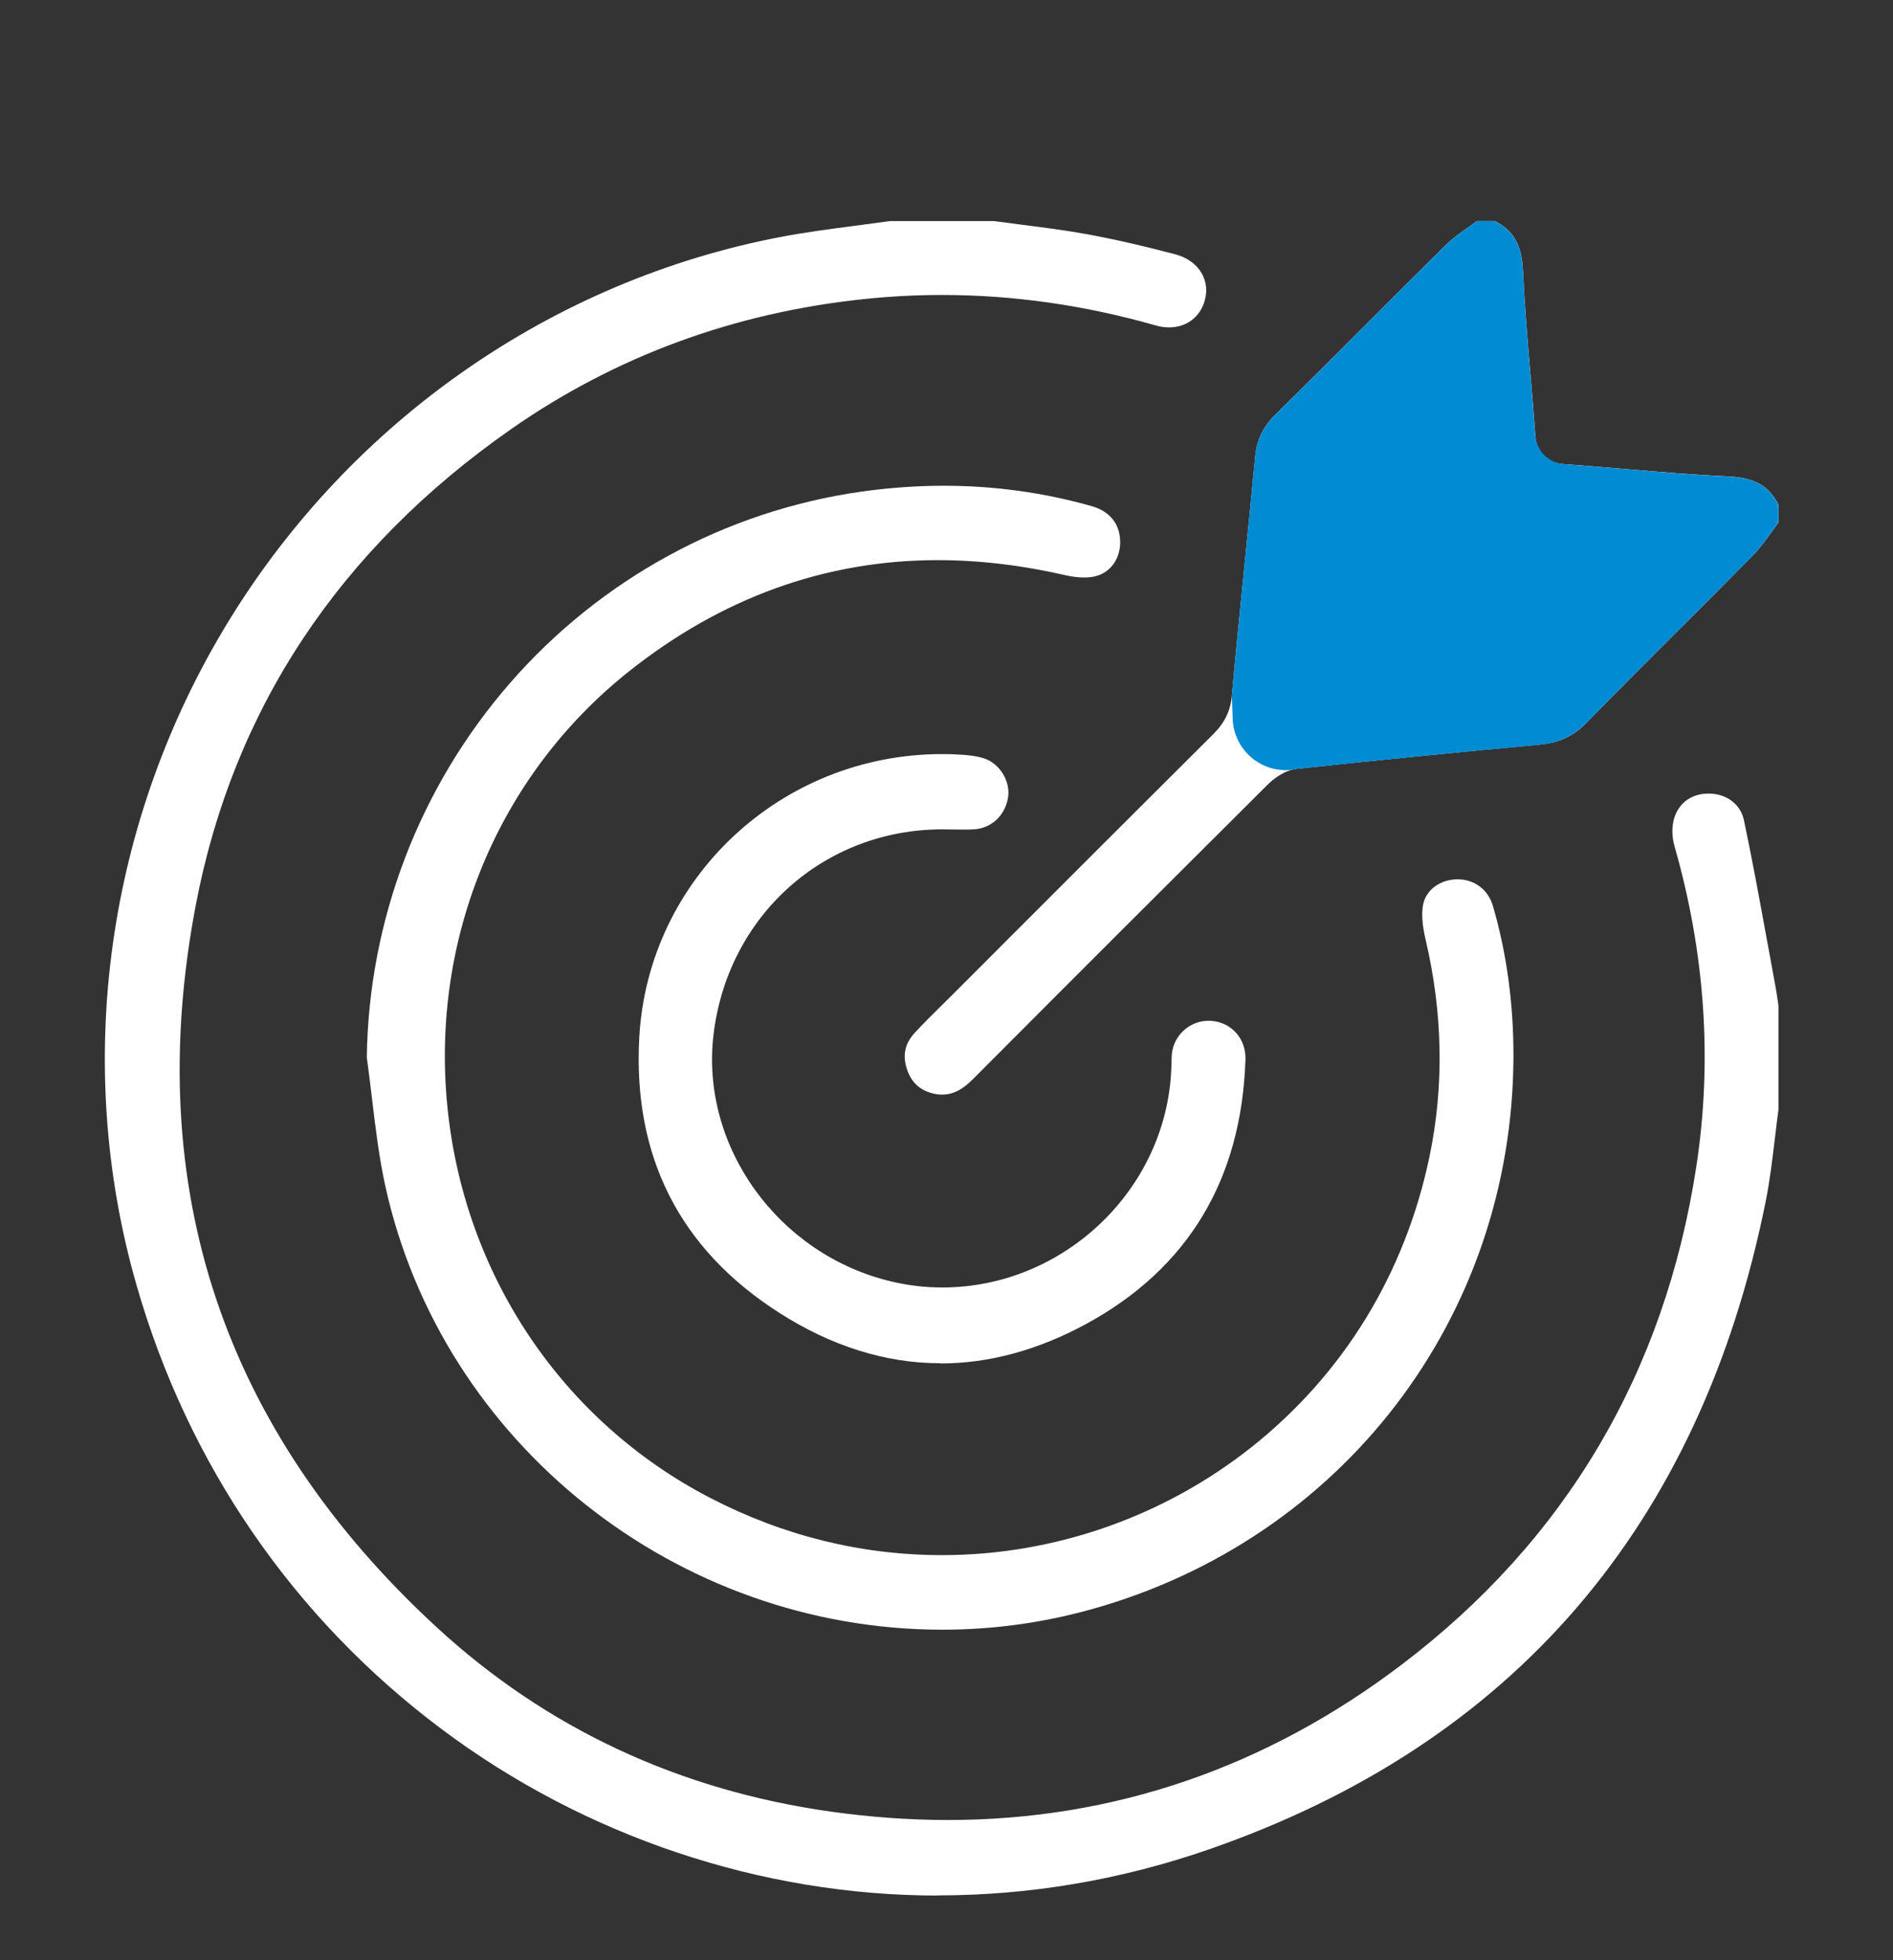
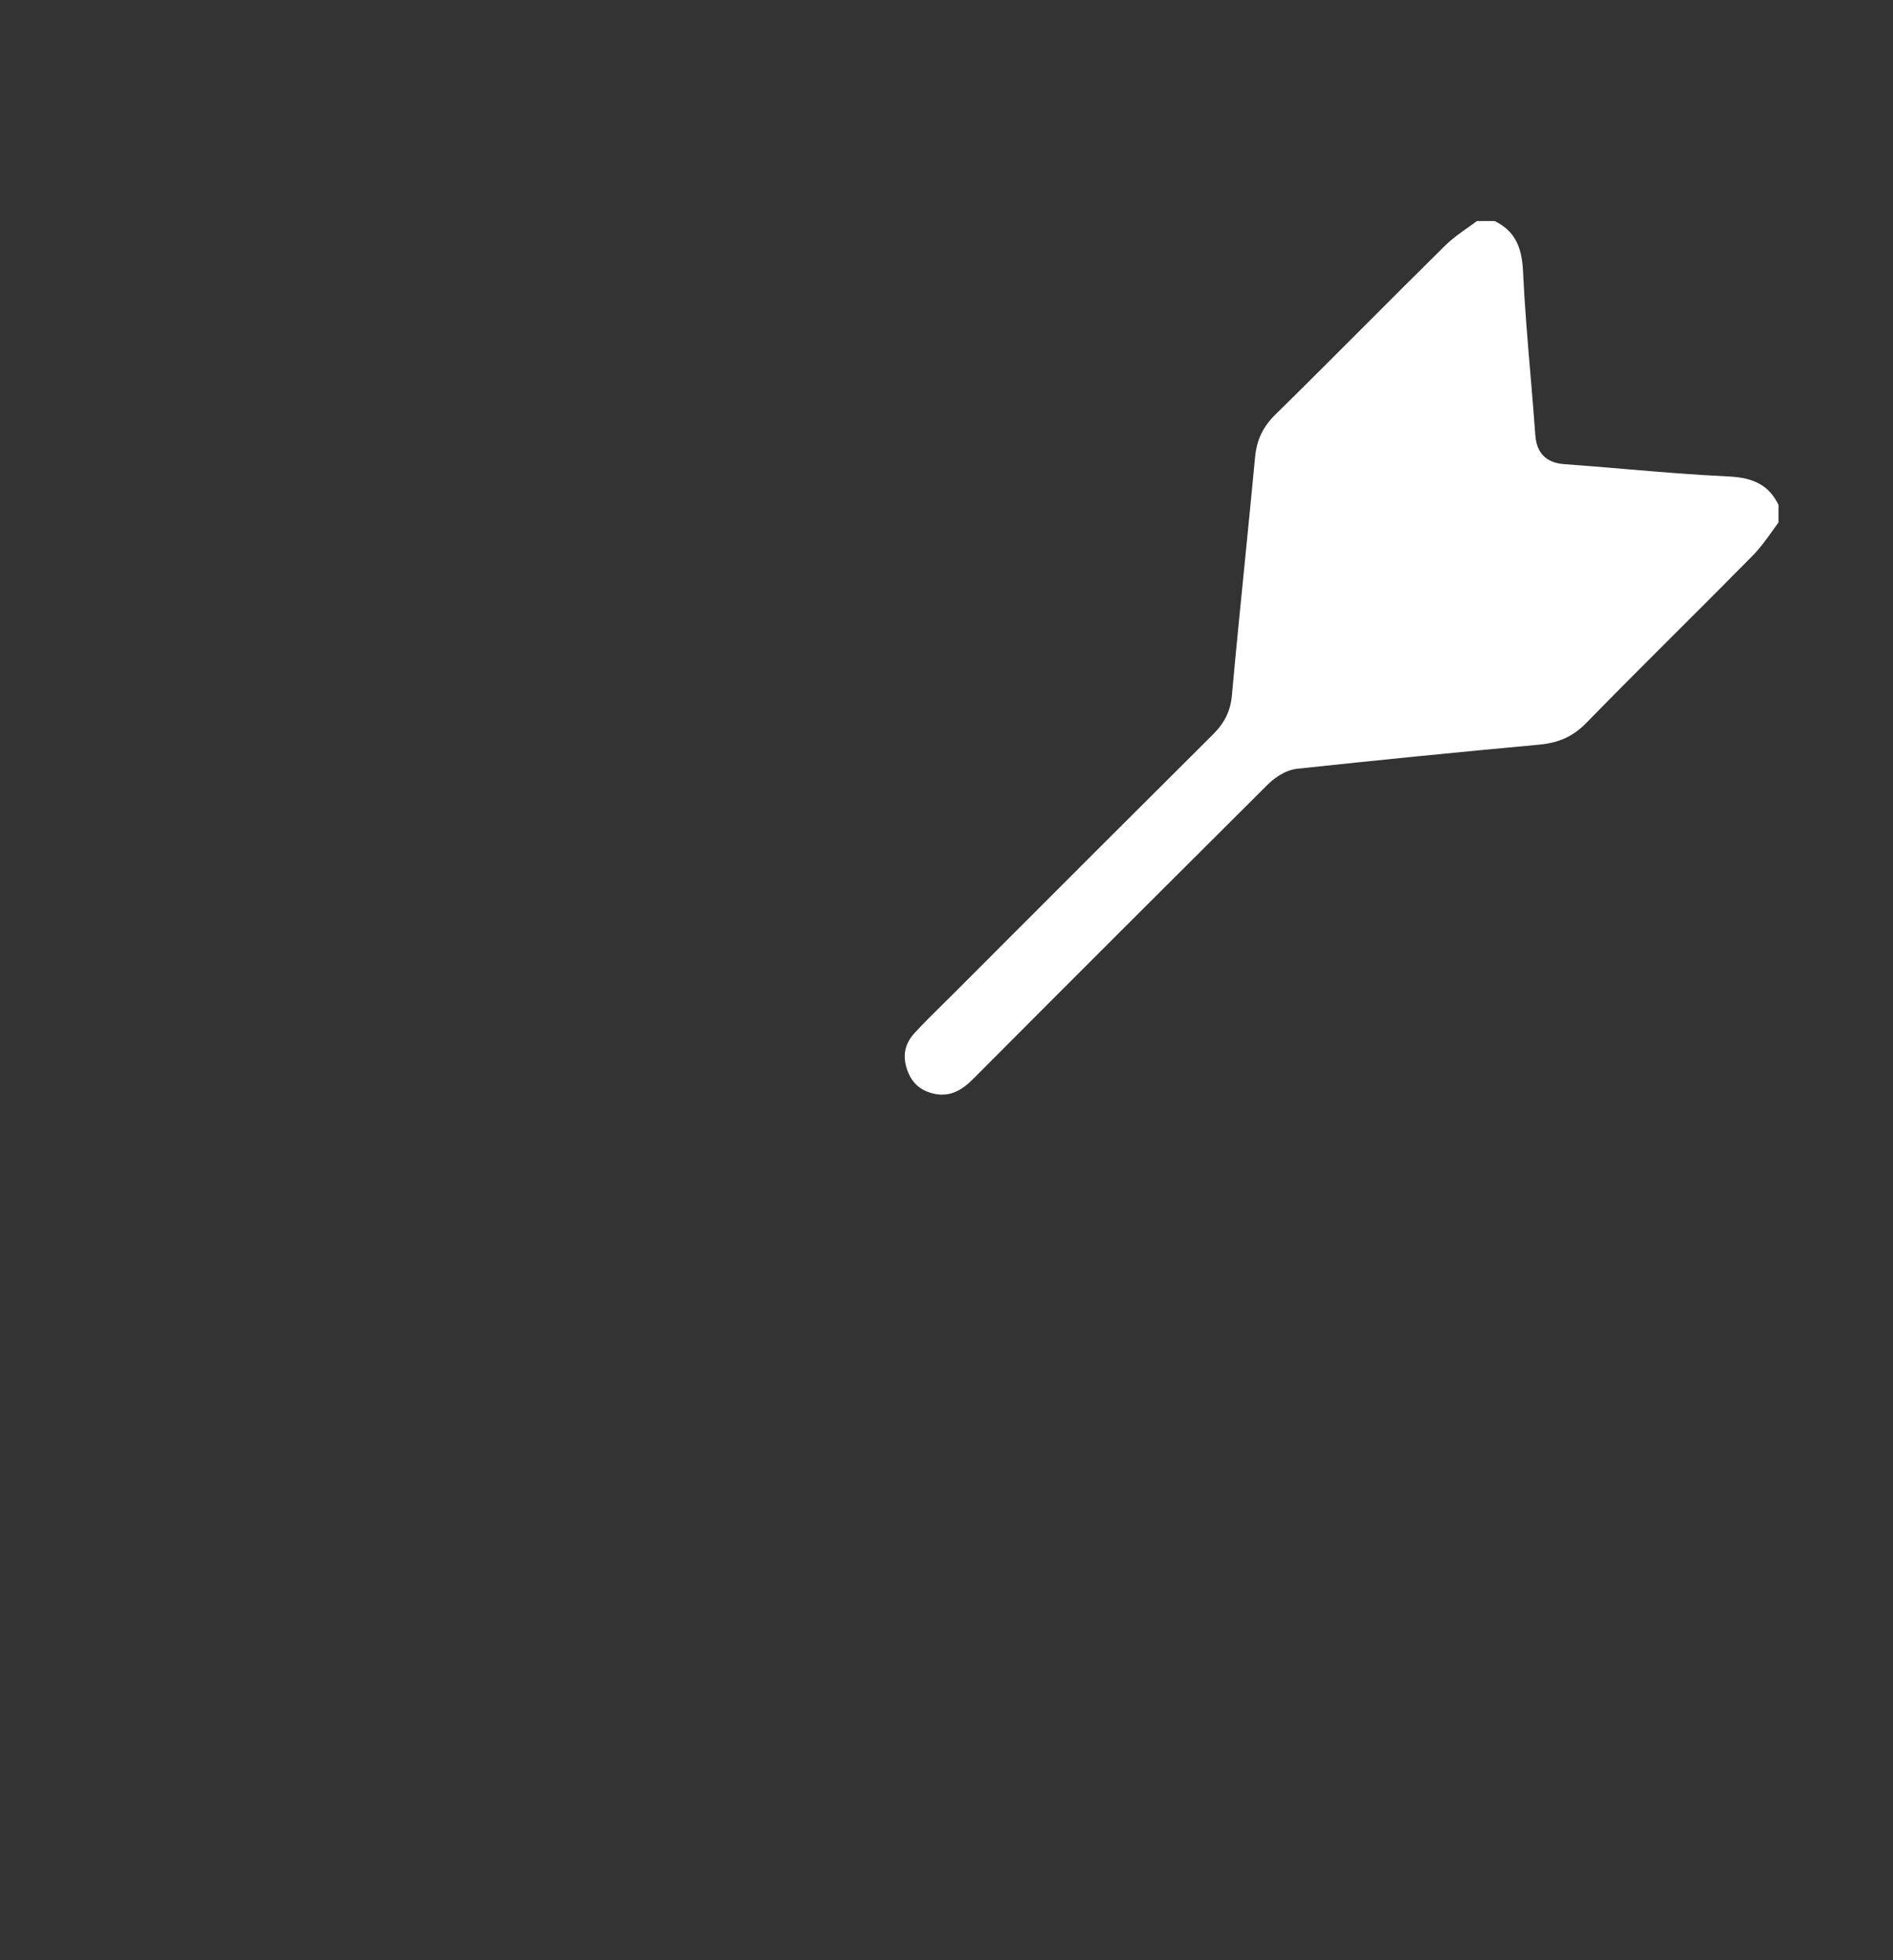
<svg xmlns="http://www.w3.org/2000/svg" id="_圖層_1" data-name="圖層 1" viewBox="0 0 327.03 338.58">
  <rect x="0" y="0" width="327.03" height="338.58" fill="#333333" stroke="none" />
  <defs>
    <style>
      .cls-1 {
        fill: #008bd3;
      }

      .cls-2 {
        fill: #fff;
      }
    </style>
  </defs>
-   <path class="cls-2" d="M162.05,327.41c-30.56,0-61.01-10.21-85.76-28.75-25.57-19.16-43.8-45.67-52.7-76.67-11.05-38.45-5.22-80.32,16-114.86,21.21-34.53,55.89-58.65,95.16-66.18,4.28-.82,8.71-1.4,13-1.96,1.99-.26,3.97-.52,5.96-.8h18.02c1.59,.22,3.18,.42,4.76,.62,3.66,.47,7.45,.95,11.1,1.61,4.68,.85,9.74,2,15.46,3.51,2.05,.54,3.67,1.72,4.57,3.31,.81,1.45,.98,3.11,.47,4.8-.83,2.78-3.16,4.51-6.11,4.51-.76,0-1.54-.11-2.33-.34-12.22-3.49-24.62-5.26-36.86-5.26-4.46,0-8.98,.23-13.43,.7-22.52,2.34-43.07,9.9-61.08,22.48-29.67,20.73-47.98,48.35-54.44,82.11-9.33,48.8,4.66,90.8,41.59,124.82,18.96,17.47,41.91,28.19,68.22,31.87,6.79,.95,13.56,1.43,20.12,1.43,28.56,0,54.93-9.03,78.4-26.85,28.29-21.48,45.41-50.4,50.87-85.94,2.8-18.22,1.55-36.82-3.72-55.28-.76-2.65-.43-5.17,.89-6.92,1.12-1.48,2.87-2.3,4.95-2.3,.14,0,.27,0,.41,.01,2.9,.15,5.14,1.94,5.7,4.56,1.46,6.88,2.74,13.94,3.99,20.76,.48,2.64,.96,5.28,1.45,7.91,.15,.81,.27,1.62,.39,2.43l.14,.93v18.01c-.23,1.66-.42,3.33-.62,5-.43,3.58-.87,7.29-1.58,10.82-11.27,56.05-43.65,93.72-96.24,111.95-15.18,5.26-30.91,7.93-46.75,7.93Z" />
  <path class="cls-2" d="M162.81,189.08c-.41,0-.84-.05-1.28-.13-2.48-.5-4.07-1.9-4.85-4.29-.79-2.42-.36-4.42,1.37-6.29,1.57-1.7,3.27-3.37,4.92-5,.7-.69,1.4-1.38,2.09-2.07l8.96-8.97c11.66-11.66,23.71-23.72,35.6-35.54,1.97-1.97,2.96-4.02,3.2-6.67,.69-7.65,1.47-15.43,2.22-22.96,.61-6.08,1.21-12.15,1.79-18.23,.28-2.96,1.36-5.22,3.5-7.32,5.11-5.02,10.25-10.17,15.22-15.14,4.62-4.63,9.4-9.41,14.14-14.08,1.17-1.15,2.57-2.15,4.06-3.2,.47-.33,.94-.67,1.4-1.01h3.06c3.26,1.6,4.69,4.14,4.9,8.61,.28,6,.79,12.06,1.29,17.92,.29,3.43,.59,6.99,.84,10.47,.22,3.09,1.9,4.77,5,4.99,3.48,.25,7.02,.55,10.45,.84,5.87,.5,11.95,1.01,17.95,1.29,4.46,.2,7,1.63,8.61,4.9v3.04c-.36,.48-.71,.98-1.06,1.47-1.11,1.54-2.15,2.99-3.35,4.21-4.37,4.44-8.85,8.91-13.19,13.24-5.14,5.13-10.45,10.43-15.62,15.72-2.22,2.28-4.72,3.43-8.1,3.74-14.04,1.29-28.1,2.69-41.8,4.16-2.32,.25-4.27,1.88-5.22,2.83-16.29,16.21-33.41,33.31-50.87,50.83-1.78,1.79-3.44,2.62-5.21,2.62Z" />
-   <path class="cls-2" d="M162.82,281.49c-45.98,0-86.45-32.2-96.24-76.57-1.09-4.95-1.72-10.17-2.32-15.21-.28-2.31-.56-4.7-.89-7.06,.31-23.72,9.07-46.65,24.67-64.59,15.68-18.03,37.23-29.79,60.68-33.13,4.82-.68,9.64-1.03,14.34-1.03,8.68,0,17.27,1.18,25.52,3.52,3.13,.88,4.88,3.05,4.94,6.11,.05,2.97-1.68,5.38-4.31,6.01-.56,.14-1.21,.21-1.92,.21-1,0-2.12-.14-3.25-.4-7.51-1.73-14.93-2.6-22.03-2.6-19.38,0-37.35,6.48-53.41,19.26-22.45,17.87-34.16,45.88-31.33,74.95,2.84,29.16,19.81,54.48,45.39,67.75,12.67,6.57,26.17,9.9,40.11,9.9,19.32,0,38.3-6.63,53.47-18.68,15.88-12.61,26.5-29.96,30.72-50.18,2.53-12.14,2.31-24.73-.67-37.43-.6-2.56-.74-4.56-.43-6.11,.52-2.54,2.97-4.32,5.96-4.33,2.89,0,5.27,1.79,6.08,4.56,2.4,8.2,3.59,17.01,3.56,26.16-.19,44.96-29.53,83.3-73,95.39-8.35,2.32-16.97,3.5-25.63,3.5Z" />
-   <path class="cls-2" d="M162.49,235.47c-9.48,0-18.89-2.95-27.97-8.78-17.11-10.98-25.21-26.96-24.08-47.5,1.52-27.45,24.49-48.94,52.31-48.94,1.06,0,2.15,.03,3.21,.1,1.2,.07,2.74,.21,4.09,.66,2.64,.87,4.52,3.92,4.11,6.66-.48,3.16-2.86,5.4-5.92,5.58-.48,.03-.96,.04-1.43,.04-.44,0-.88,0-1.31-.01-.47,0-.93-.01-1.4-.01-.37-.01-.84-.02-1.3-.02-20.44,0-37.06,14.89-39.53,35.41-2.33,19.35,11.21,38.12,30.82,42.71,2.85,.67,5.77,1.01,8.69,1.01,21,0,38.75-16.94,39.57-37.76,.01-.33,.02-.65,.03-.98,.02-.83,.03-1.62,.17-2.26,.63-2.94,3.25-5.07,6.24-5.07,.23,0,.47,.01,.7,.04,3.4,.37,5.78,3.17,5.67,6.65-.67,20.74-9.92,36.1-27.5,45.67-8.33,4.53-16.79,6.83-25.14,6.83Z" />
-   <path class="cls-1" d="M274.02,124.89c5.17-5.29,10.48-10.59,15.62-15.72,4.34-4.33,8.82-8.8,13.19-13.24,1.2-1.22,2.24-2.67,3.35-4.21,.35-.49,.71-.98,1.06-1.47v-3.04c-1.61-3.27-4.15-4.7-8.61-4.9-6.01-.27-12.08-.79-17.95-1.29-3.43-.29-6.97-.59-10.45-.84-2.68-.19-4.8-2.31-5-4.99-.25-3.49-.55-7.04-.84-10.47-.5-5.86-1.01-11.92-1.29-17.92-.21-4.47-1.64-7.01-4.9-8.61h-3.06c-.46,.34-.93,.67-1.4,1.01-1.49,1.06-2.89,2.05-4.06,3.2-4.73,4.66-9.51,9.45-14.14,14.08-4.97,4.98-10.11,10.13-15.22,15.14-2.14,2.1-3.22,4.36-3.5,7.32-.57,6.08-1.18,12.16-1.79,18.23-.75,7.52-1.53,15.3-2.22,22.96l.15,4.07c.2,5.33,4.89,9.36,10.19,8.76,.06,0,.12-.01,.18-.02,.25-.06,.5-.11,.76-.14,3.65-.39,7.34-.78,11.04-1.16,.12-.01,.25-.03,.37-.04,.03,0,.05,0,.08,0,10.02-1.03,20.17-2.02,30.32-2.96,3.38-.31,5.88-1.47,8.1-3.74Z" />
</svg>